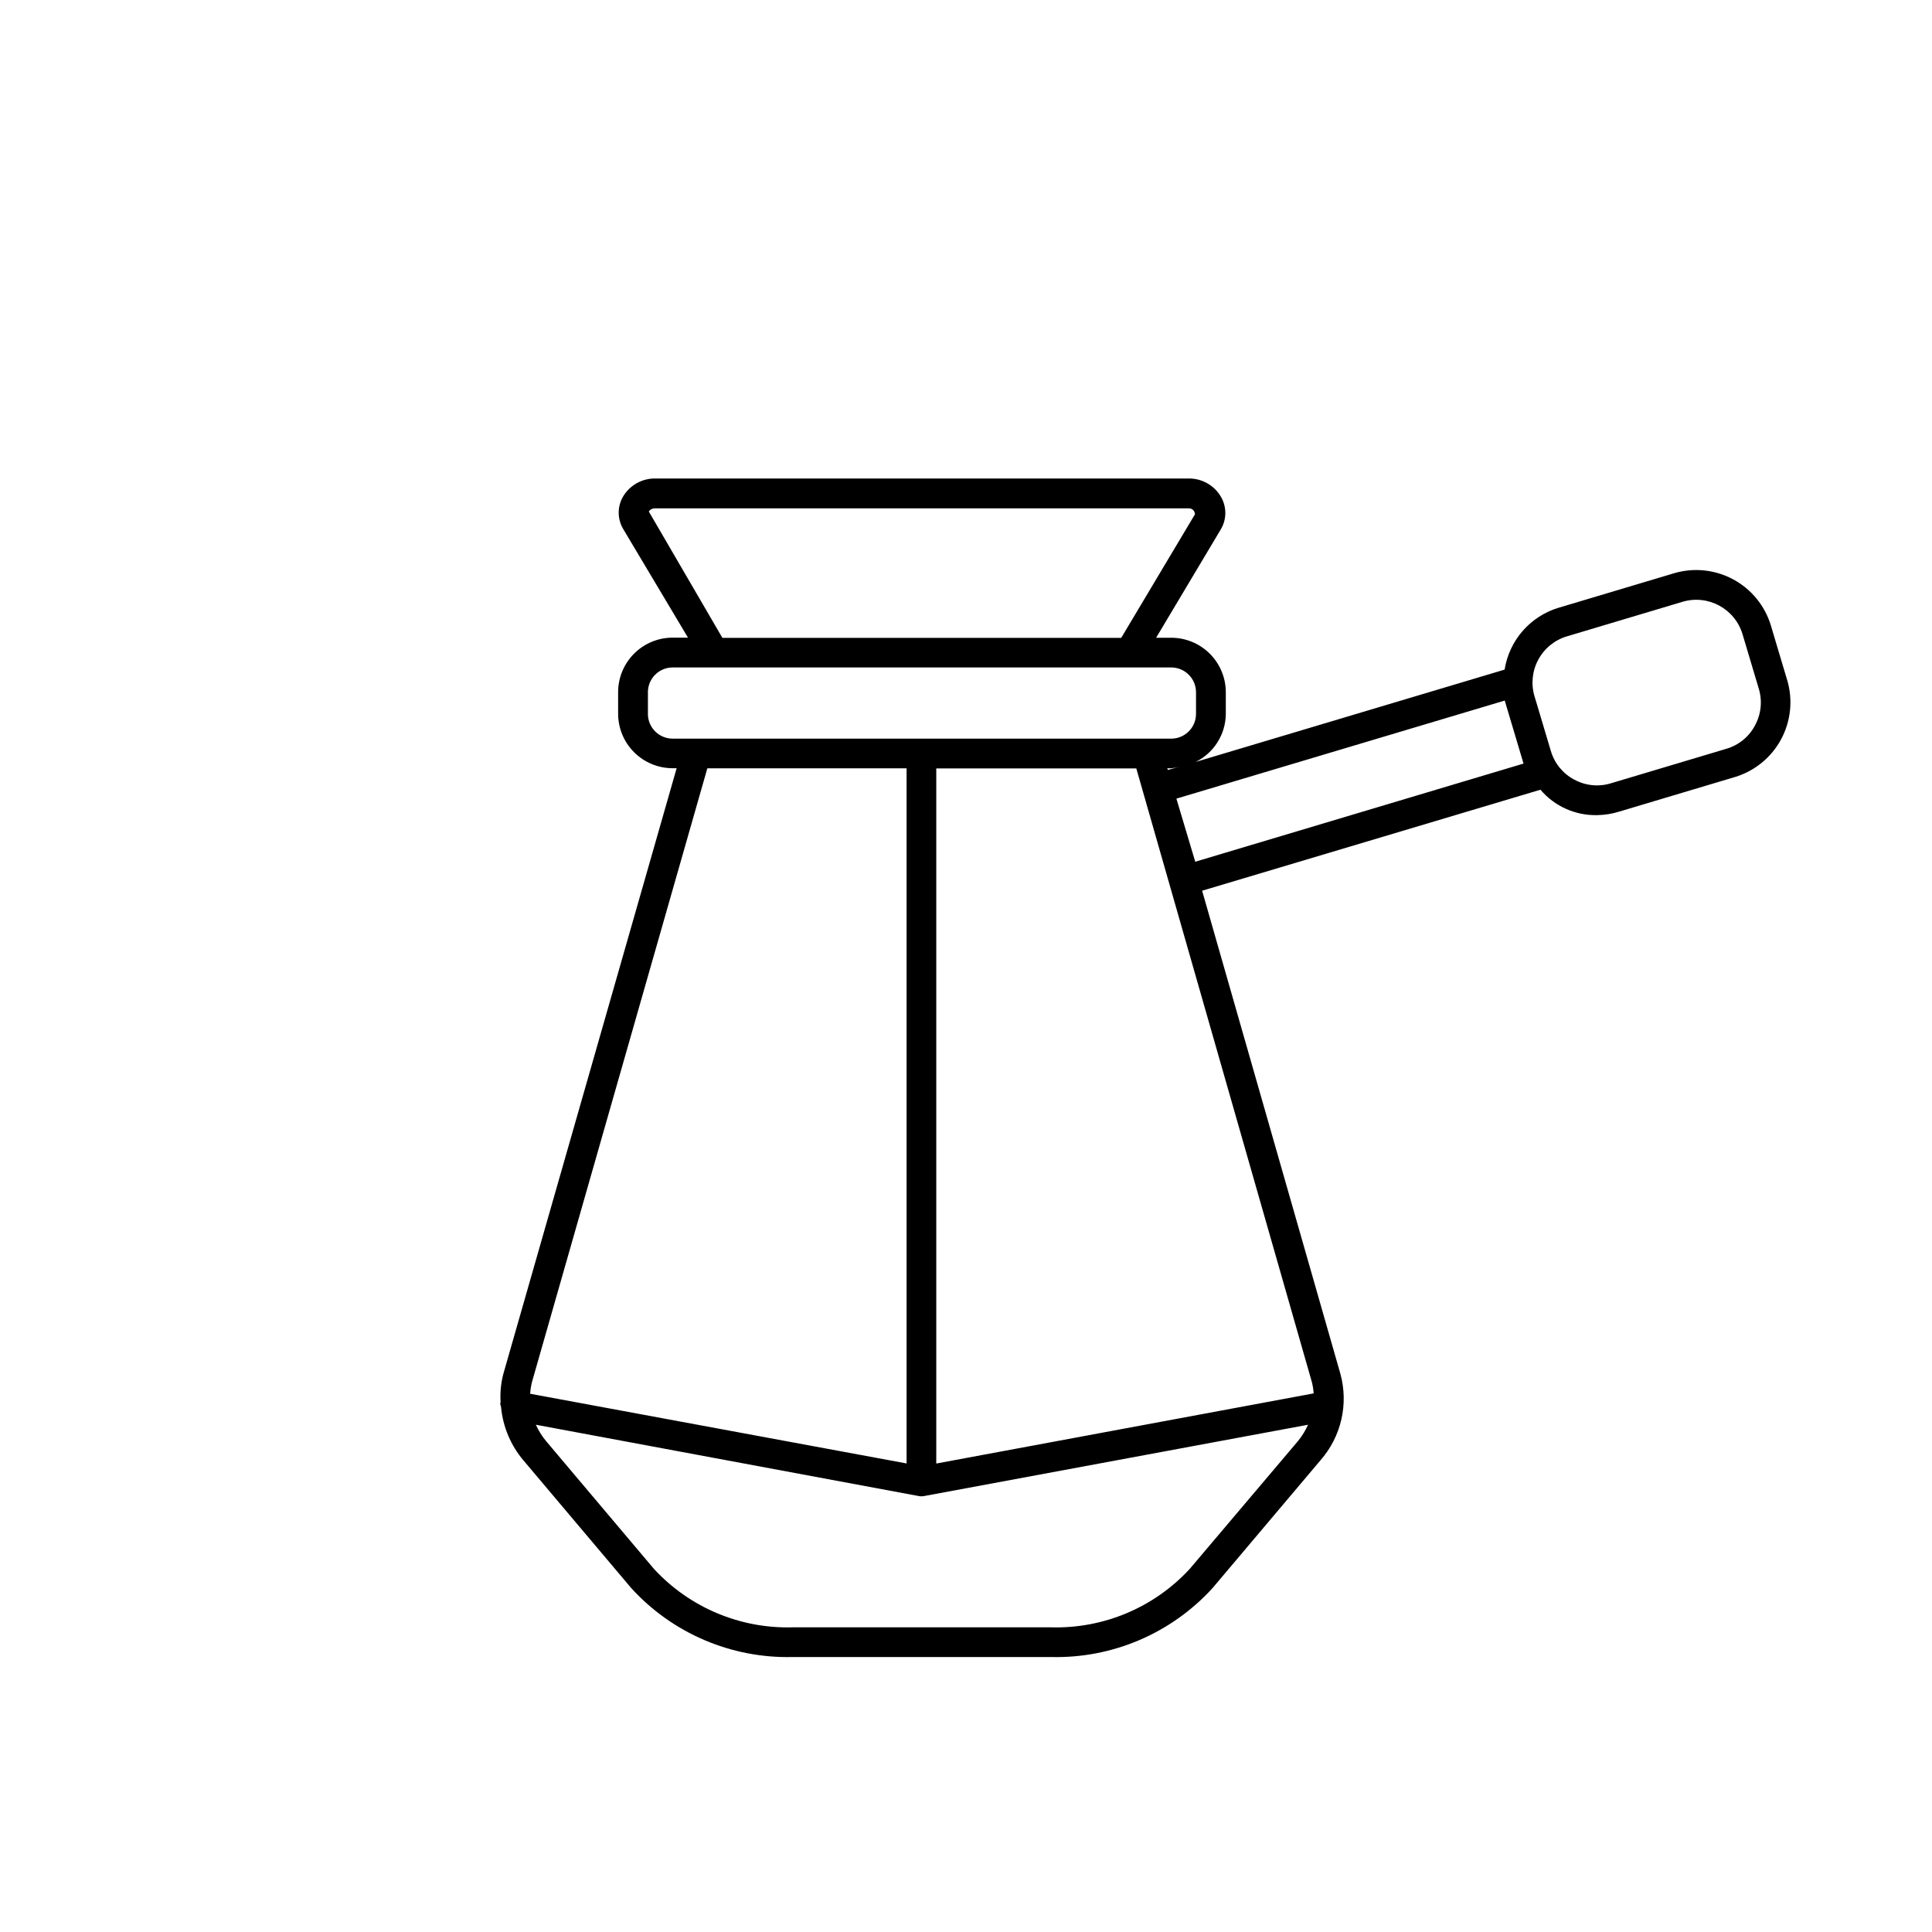
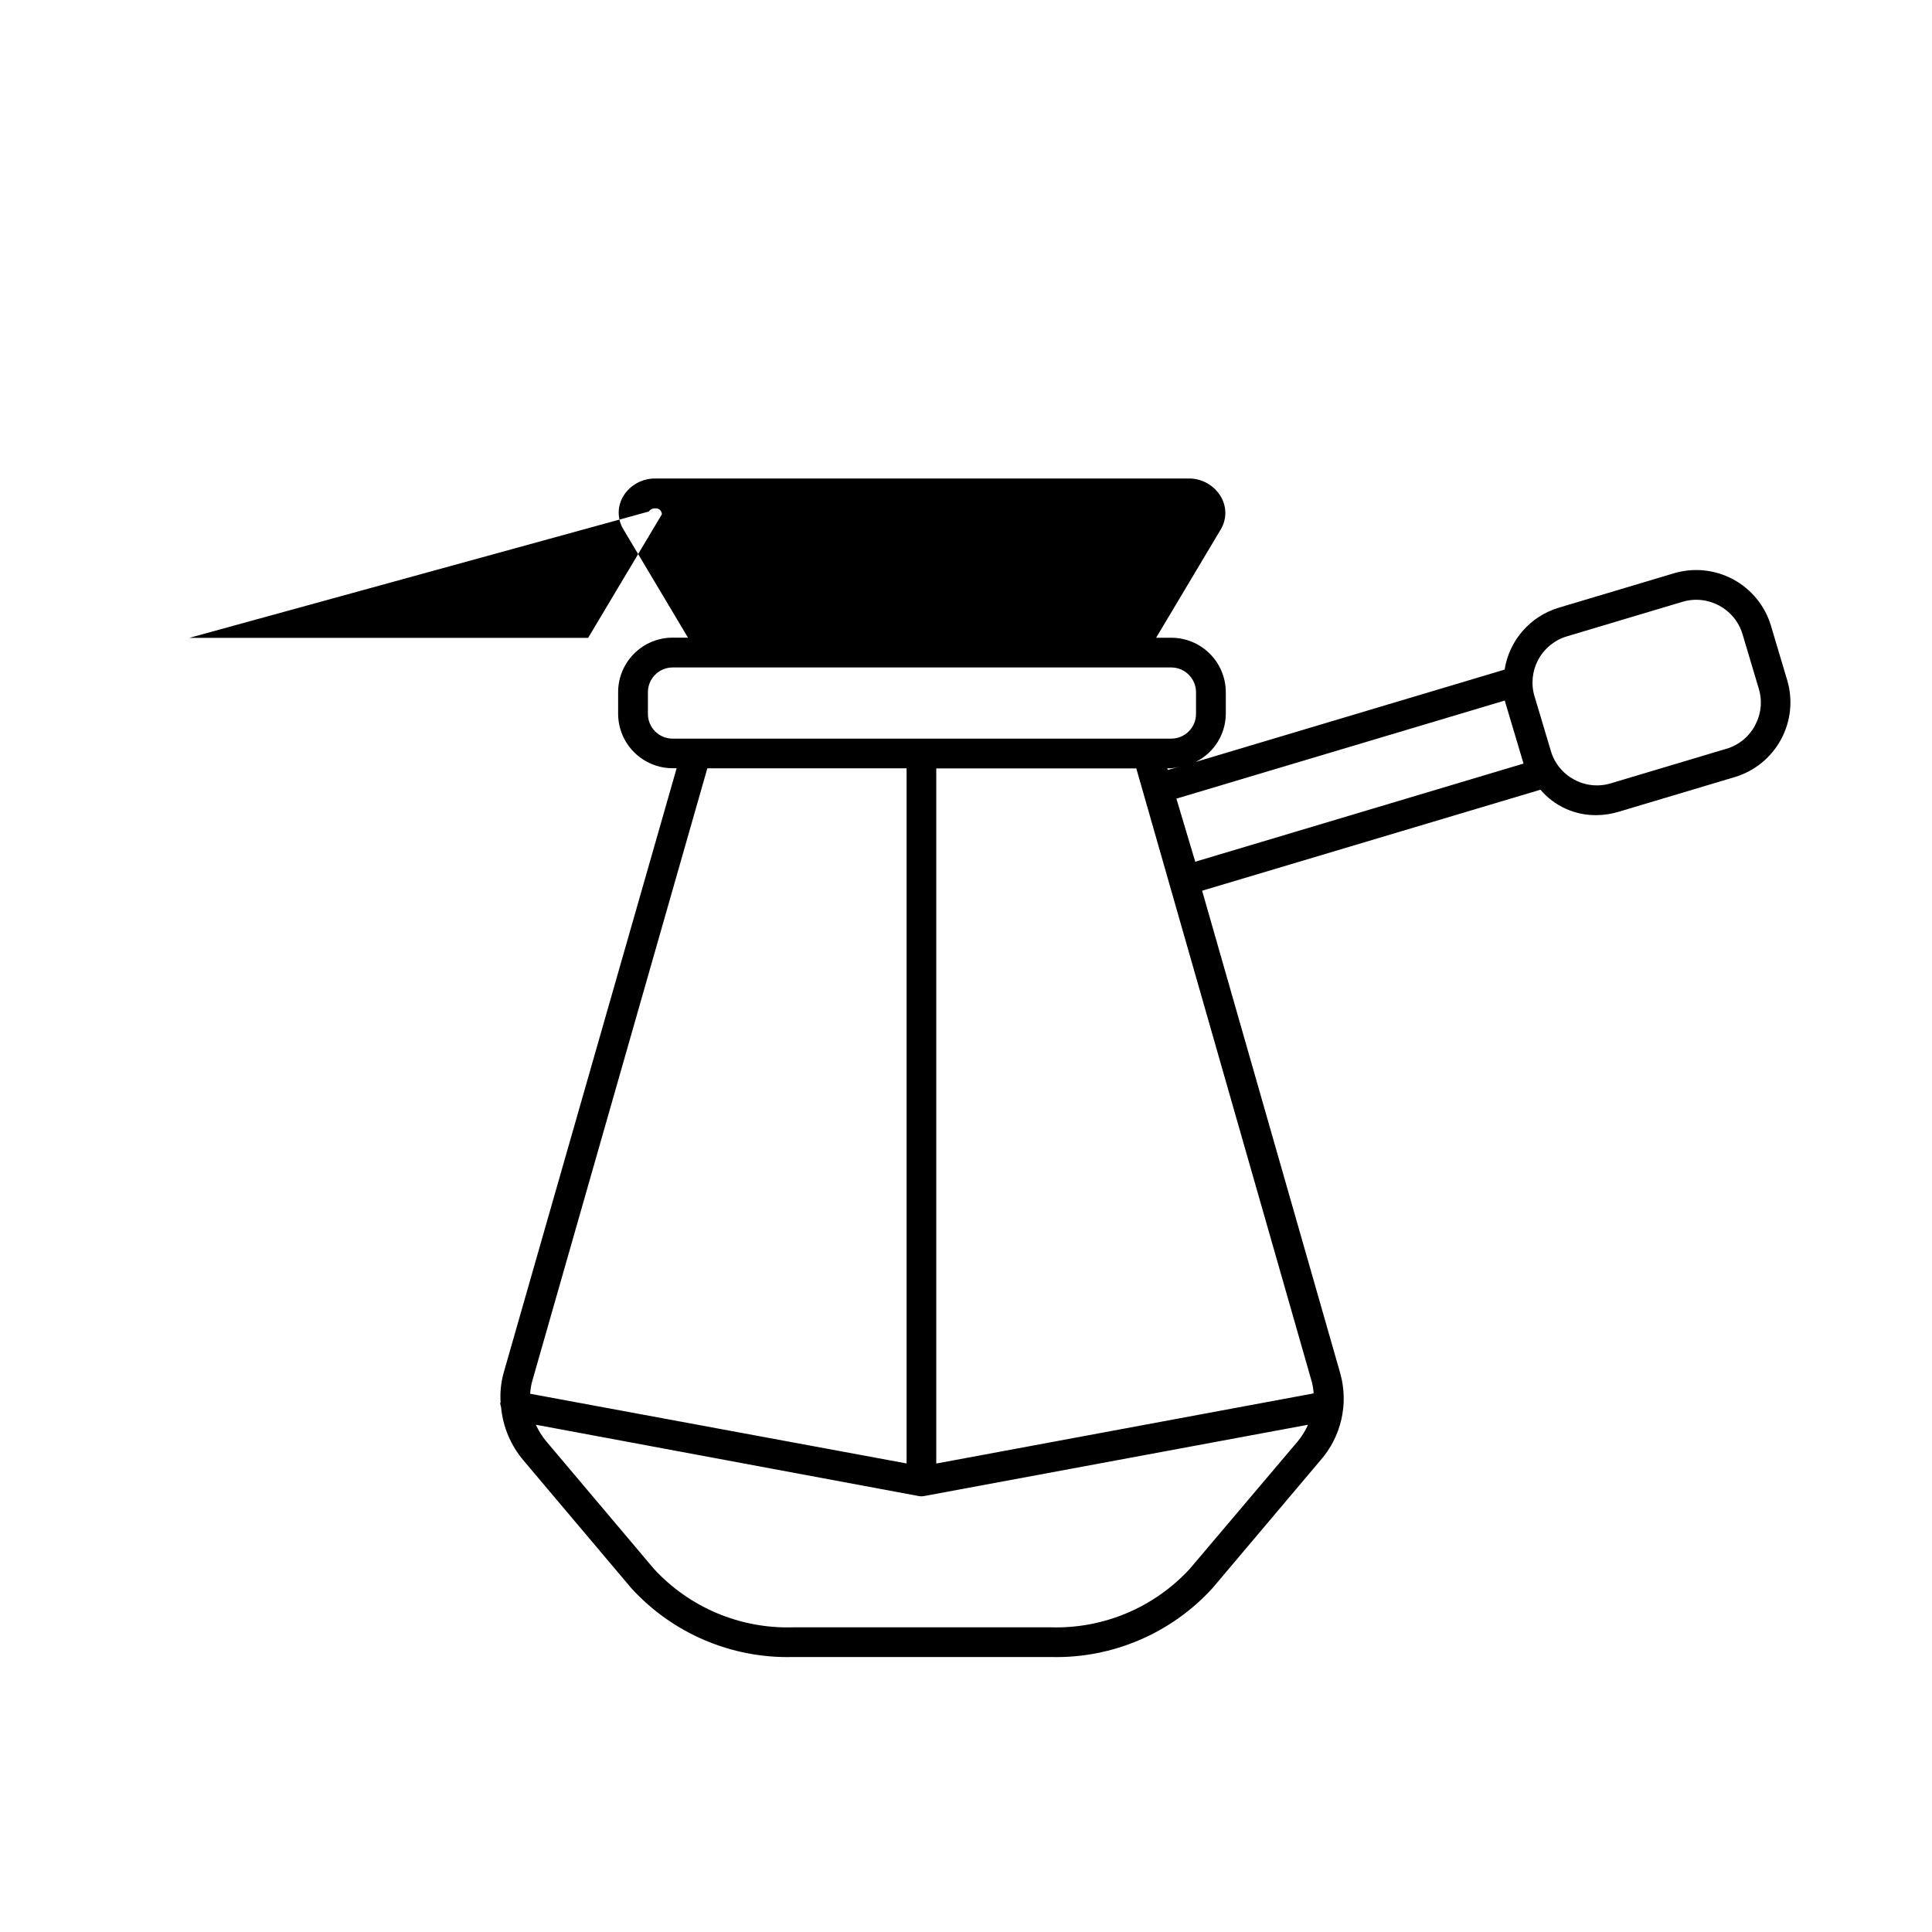
<svg xmlns="http://www.w3.org/2000/svg" fill="#000000" width="800px" height="800px" version="1.1" viewBox="144 144 512 512">
-   <path d="m617.63 324.27-4.312-14.453c-1.57-5.254-5.164-9.668-9.988-12.27-4.824-2.606-10.488-3.188-15.738-1.617l-30.605 9.148h-0.004c-3.668 1.117-6.953 3.246-9.473 6.141-2.519 2.898-4.172 6.441-4.773 10.234l-81.867 24.465h-0.004c4.856-2.398 7.941-7.324 7.984-12.738v-5.731c-0.004-3.828-1.527-7.496-4.234-10.203-2.707-2.707-6.375-4.231-10.203-4.234h-4.031l17.129-28.703v0.004c1.605-2.672 1.617-6.008 0.031-8.691-1.785-3.031-5.062-4.871-8.578-4.816h-141.27c-3.523-0.055-6.805 1.781-8.594 4.816-1.551 2.684-1.512 5.996 0.094 8.645l17.129 28.719h-4.078v-0.004c-3.828 0.004-7.496 1.527-10.203 4.234-2.707 2.707-4.231 6.375-4.234 10.203v5.731c0.004 3.828 1.527 7.5 4.234 10.203 2.707 2.707 6.375 4.231 10.203 4.234h1.07l-45.895 160.4c-0.672 2.5-0.926 5.098-0.754 7.684 0 0-0.094 0.094-0.109 0.156 0 0.41 0.188 0.738 0.234 1.133 0.496 5.188 2.57 10.098 5.938 14.074l28.543 33.816v0.004c10.938 12 26.543 18.668 42.777 18.277h68.52-0.004c16.227 0.395 31.824-6.269 42.762-18.262l28.559-33.816v-0.004c5.559-6.289 7.555-14.961 5.309-23.047l-36.621-127.95 89.664-26.766h-0.004c3.723 4.371 9.203 6.844 14.941 6.738 2.043-0.023 4.066-0.348 6.016-0.961l30.605-9.148v0.004c5.223-1.586 9.609-5.172 12.203-9.973 2.59-4.805 3.18-10.441 1.637-15.676zm-301.69-44.715c0.395-0.566 1.059-0.883 1.746-0.832h141.27c0.441-0.039 0.879 0.109 1.207 0.406 0.324 0.301 0.512 0.723 0.508 1.168l-19.539 32.746h-105.69zm-0.234 53.625v-5.731h-0.004c0-3.625 2.941-6.566 6.566-6.566h132.12c1.742 0 3.41 0.695 4.641 1.926 1.234 1.23 1.926 2.898 1.926 4.641v5.731c0 3.629-2.941 6.566-6.566 6.566h-132.14c-3.621-0.008-6.551-2.945-6.551-6.566zm15.742 14.438h52.805v184.21l-99.754-18.469c0.059-1.062 0.223-2.117 0.488-3.148zm127.82 212.18c-9.438 10.223-22.836 15.859-36.746 15.461h-68.453c-13.918 0.398-27.324-5.246-36.762-15.477l-28.562-33.836c-1.102-1.328-2.023-2.801-2.738-4.375l101.45 18.895c0.48 0.09 0.973 0.09 1.449 0l101.74-18.895c-0.715 1.59-1.641 3.078-2.754 4.426zm32.793-46.523-99.941 18.578v-184.21h53.012l46.508 162.56c0.262 1 0.422 2.023 0.488 3.055zm-38.742-165.66h1.055c0.789-0.09 1.566-0.246 2.328-0.473l-3.18 0.898zm7.43 24.75-4.992-16.719 87.016-25.992 0.332 1.133 4.312 14.453 0.332 1.117zm148.34-36.102c-1.594 2.996-4.328 5.223-7.586 6.172l-30.605 9.148h-0.004c-3.242 0.992-6.75 0.637-9.727-0.992-2.992-1.586-5.215-4.312-6.172-7.559l-3.668-12.297-0.66-2.188h-0.004c-0.973-3.25-0.613-6.754 1-9.738 1.613-2.988 4.344-5.207 7.598-6.176l30.605-9.148c6.766-2.019 13.887 1.82 15.918 8.578l4.312 14.453c0.988 3.254 0.621 6.769-1.023 9.746z" />
+   <path d="m617.63 324.27-4.312-14.453c-1.57-5.254-5.164-9.668-9.988-12.27-4.824-2.606-10.488-3.188-15.738-1.617l-30.605 9.148h-0.004c-3.668 1.117-6.953 3.246-9.473 6.141-2.519 2.898-4.172 6.441-4.773 10.234l-81.867 24.465h-0.004c4.856-2.398 7.941-7.324 7.984-12.738v-5.731c-0.004-3.828-1.527-7.496-4.234-10.203-2.707-2.707-6.375-4.231-10.203-4.234h-4.031l17.129-28.703v0.004c1.605-2.672 1.617-6.008 0.031-8.691-1.785-3.031-5.062-4.871-8.578-4.816h-141.27c-3.523-0.055-6.805 1.781-8.594 4.816-1.551 2.684-1.512 5.996 0.094 8.645l17.129 28.719h-4.078v-0.004c-3.828 0.004-7.496 1.527-10.203 4.234-2.707 2.707-4.231 6.375-4.234 10.203v5.731c0.004 3.828 1.527 7.5 4.234 10.203 2.707 2.707 6.375 4.231 10.203 4.234h1.07l-45.895 160.4c-0.672 2.5-0.926 5.098-0.754 7.684 0 0-0.094 0.094-0.109 0.156 0 0.41 0.188 0.738 0.234 1.133 0.496 5.188 2.57 10.098 5.938 14.074l28.543 33.816v0.004c10.938 12 26.543 18.668 42.777 18.277h68.52-0.004c16.227 0.395 31.824-6.269 42.762-18.262l28.559-33.816v-0.004c5.559-6.289 7.555-14.961 5.309-23.047l-36.621-127.95 89.664-26.766h-0.004c3.723 4.371 9.203 6.844 14.941 6.738 2.043-0.023 4.066-0.348 6.016-0.961l30.605-9.148v0.004c5.223-1.586 9.609-5.172 12.203-9.973 2.59-4.805 3.18-10.441 1.637-15.676zm-301.69-44.715c0.395-0.566 1.059-0.883 1.746-0.832c0.441-0.039 0.879 0.109 1.207 0.406 0.324 0.301 0.512 0.723 0.508 1.168l-19.539 32.746h-105.69zm-0.234 53.625v-5.731h-0.004c0-3.625 2.941-6.566 6.566-6.566h132.12c1.742 0 3.41 0.695 4.641 1.926 1.234 1.23 1.926 2.898 1.926 4.641v5.731c0 3.629-2.941 6.566-6.566 6.566h-132.14c-3.621-0.008-6.551-2.945-6.551-6.566zm15.742 14.438h52.805v184.21l-99.754-18.469c0.059-1.062 0.223-2.117 0.488-3.148zm127.82 212.18c-9.438 10.223-22.836 15.859-36.746 15.461h-68.453c-13.918 0.398-27.324-5.246-36.762-15.477l-28.562-33.836c-1.102-1.328-2.023-2.801-2.738-4.375l101.45 18.895c0.48 0.09 0.973 0.09 1.449 0l101.74-18.895c-0.715 1.59-1.641 3.078-2.754 4.426zm32.793-46.523-99.941 18.578v-184.21h53.012l46.508 162.56c0.262 1 0.422 2.023 0.488 3.055zm-38.742-165.66h1.055c0.789-0.09 1.566-0.246 2.328-0.473l-3.18 0.898zm7.43 24.75-4.992-16.719 87.016-25.992 0.332 1.133 4.312 14.453 0.332 1.117zm148.34-36.102c-1.594 2.996-4.328 5.223-7.586 6.172l-30.605 9.148h-0.004c-3.242 0.992-6.75 0.637-9.727-0.992-2.992-1.586-5.215-4.312-6.172-7.559l-3.668-12.297-0.66-2.188h-0.004c-0.973-3.25-0.613-6.754 1-9.738 1.613-2.988 4.344-5.207 7.598-6.176l30.605-9.148c6.766-2.019 13.887 1.82 15.918 8.578l4.312 14.453c0.988 3.254 0.621 6.769-1.023 9.746z" />
</svg>